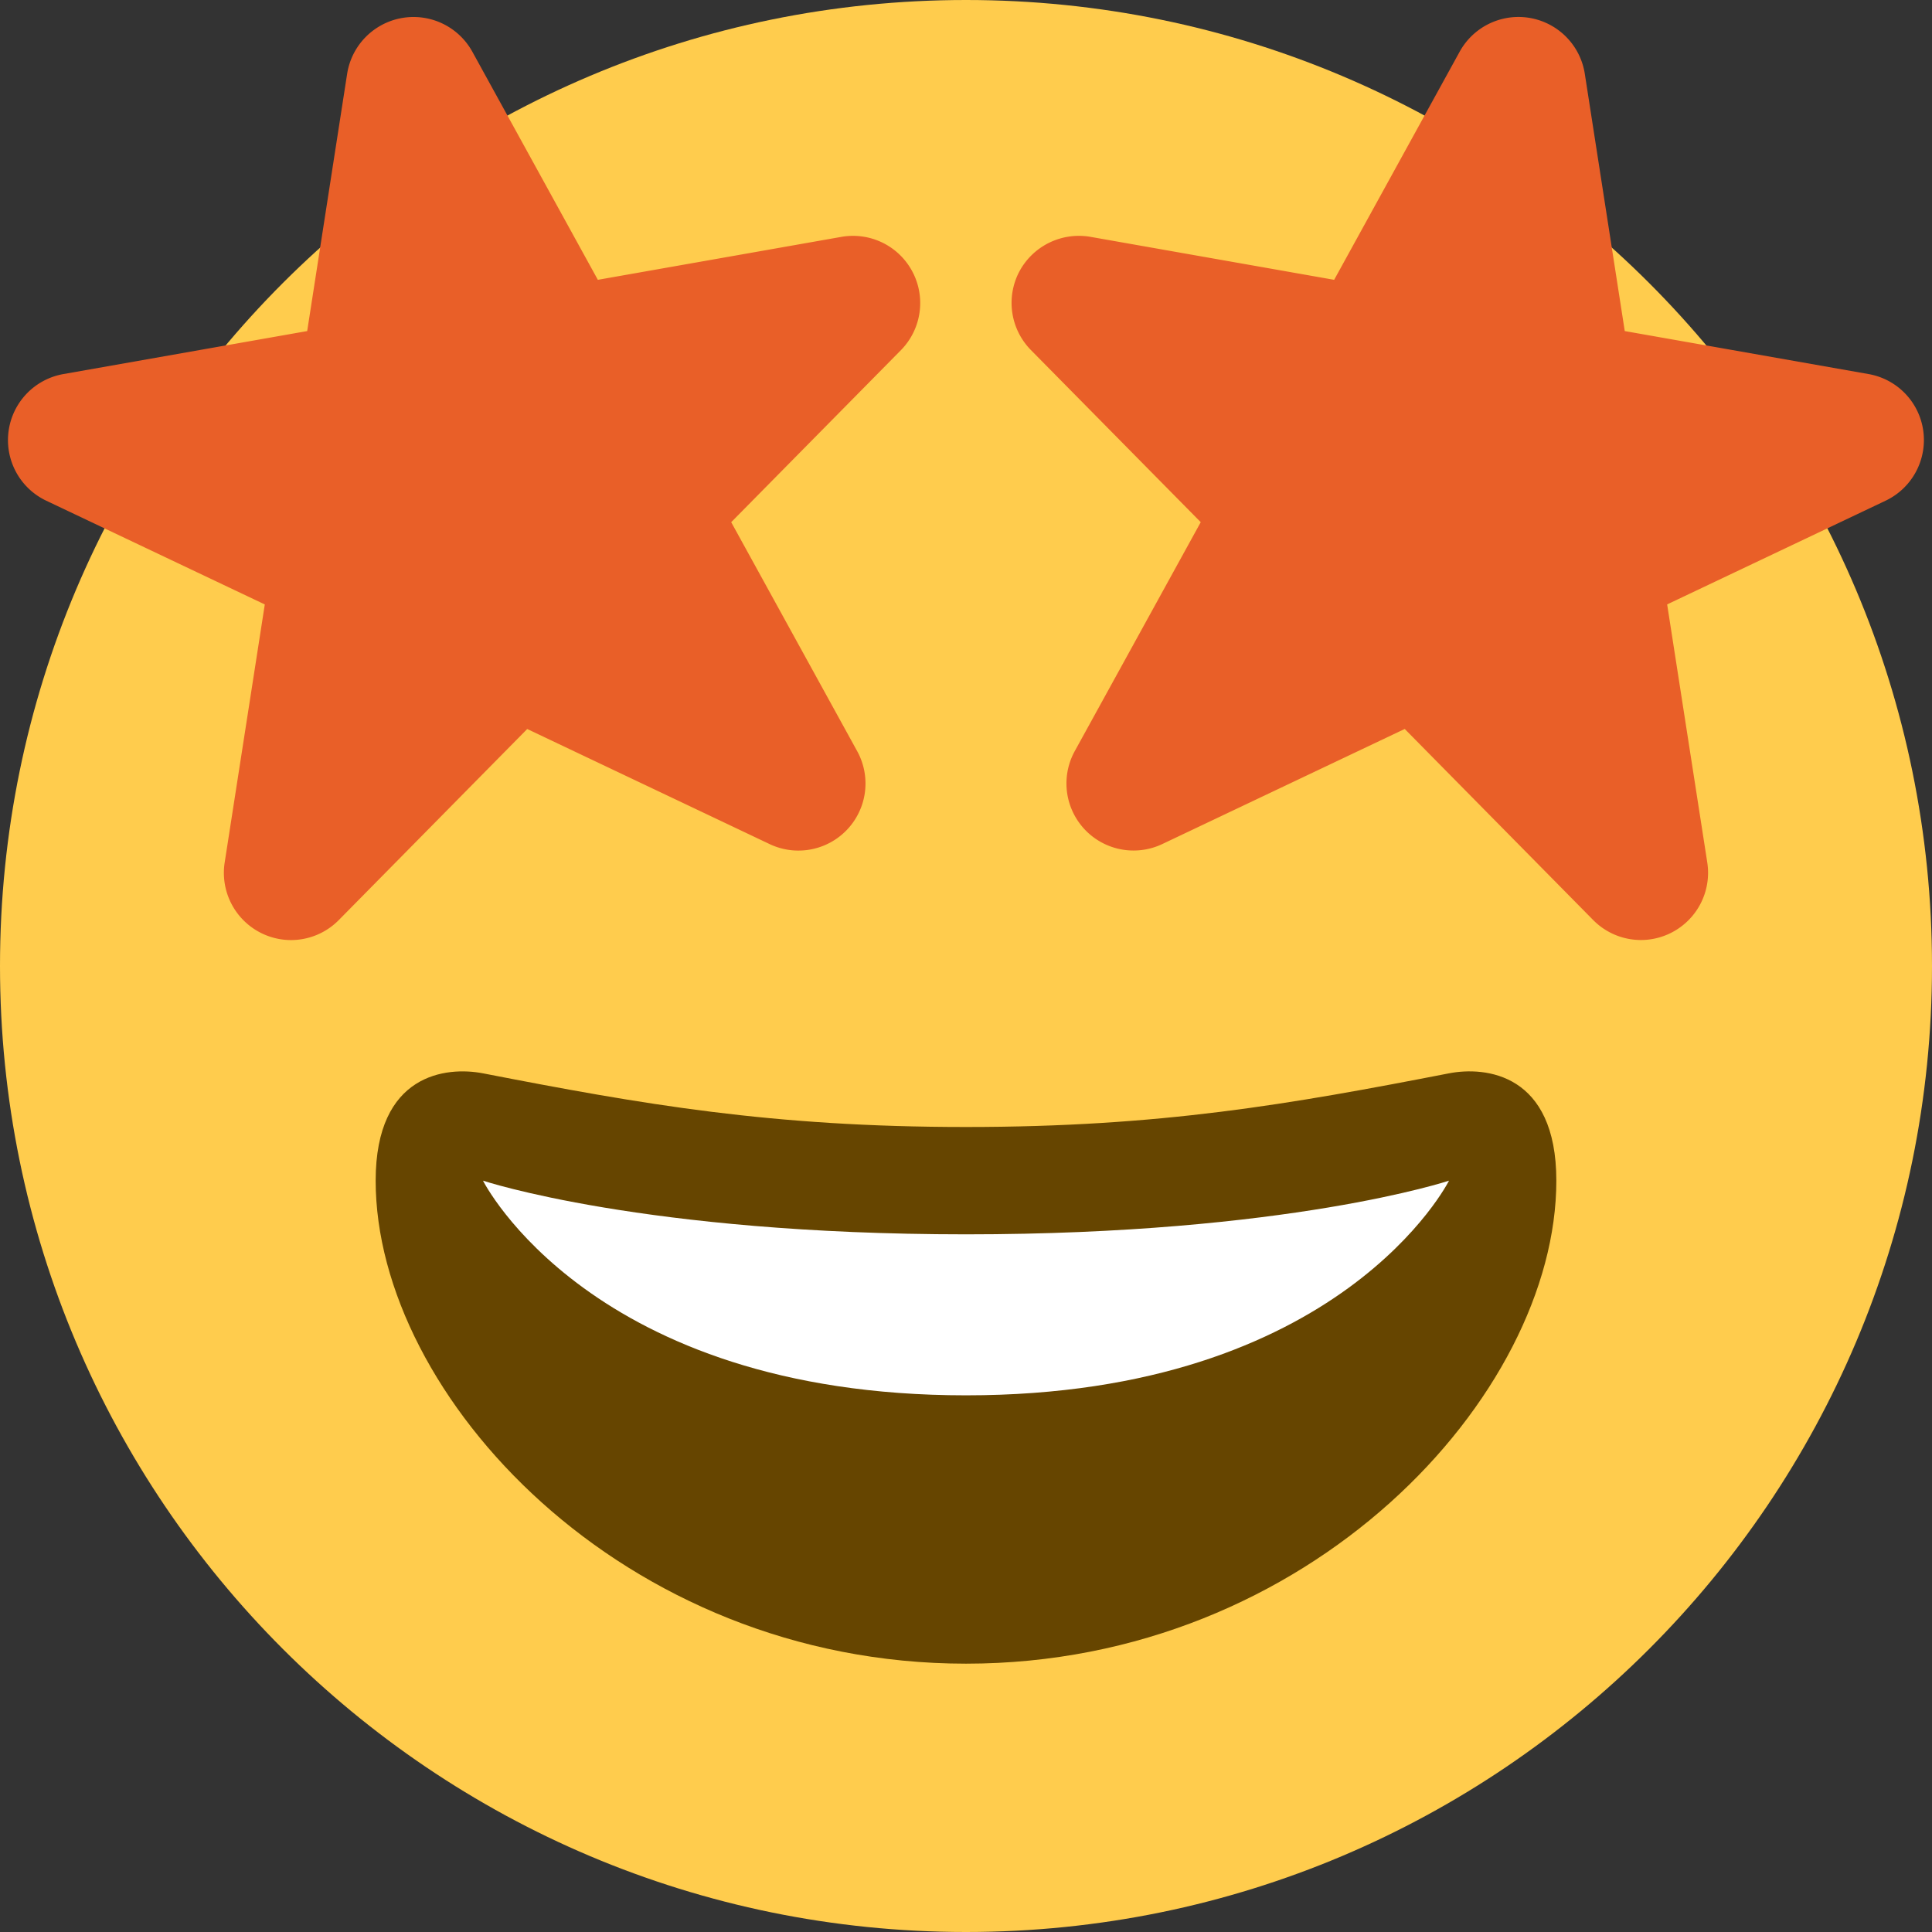
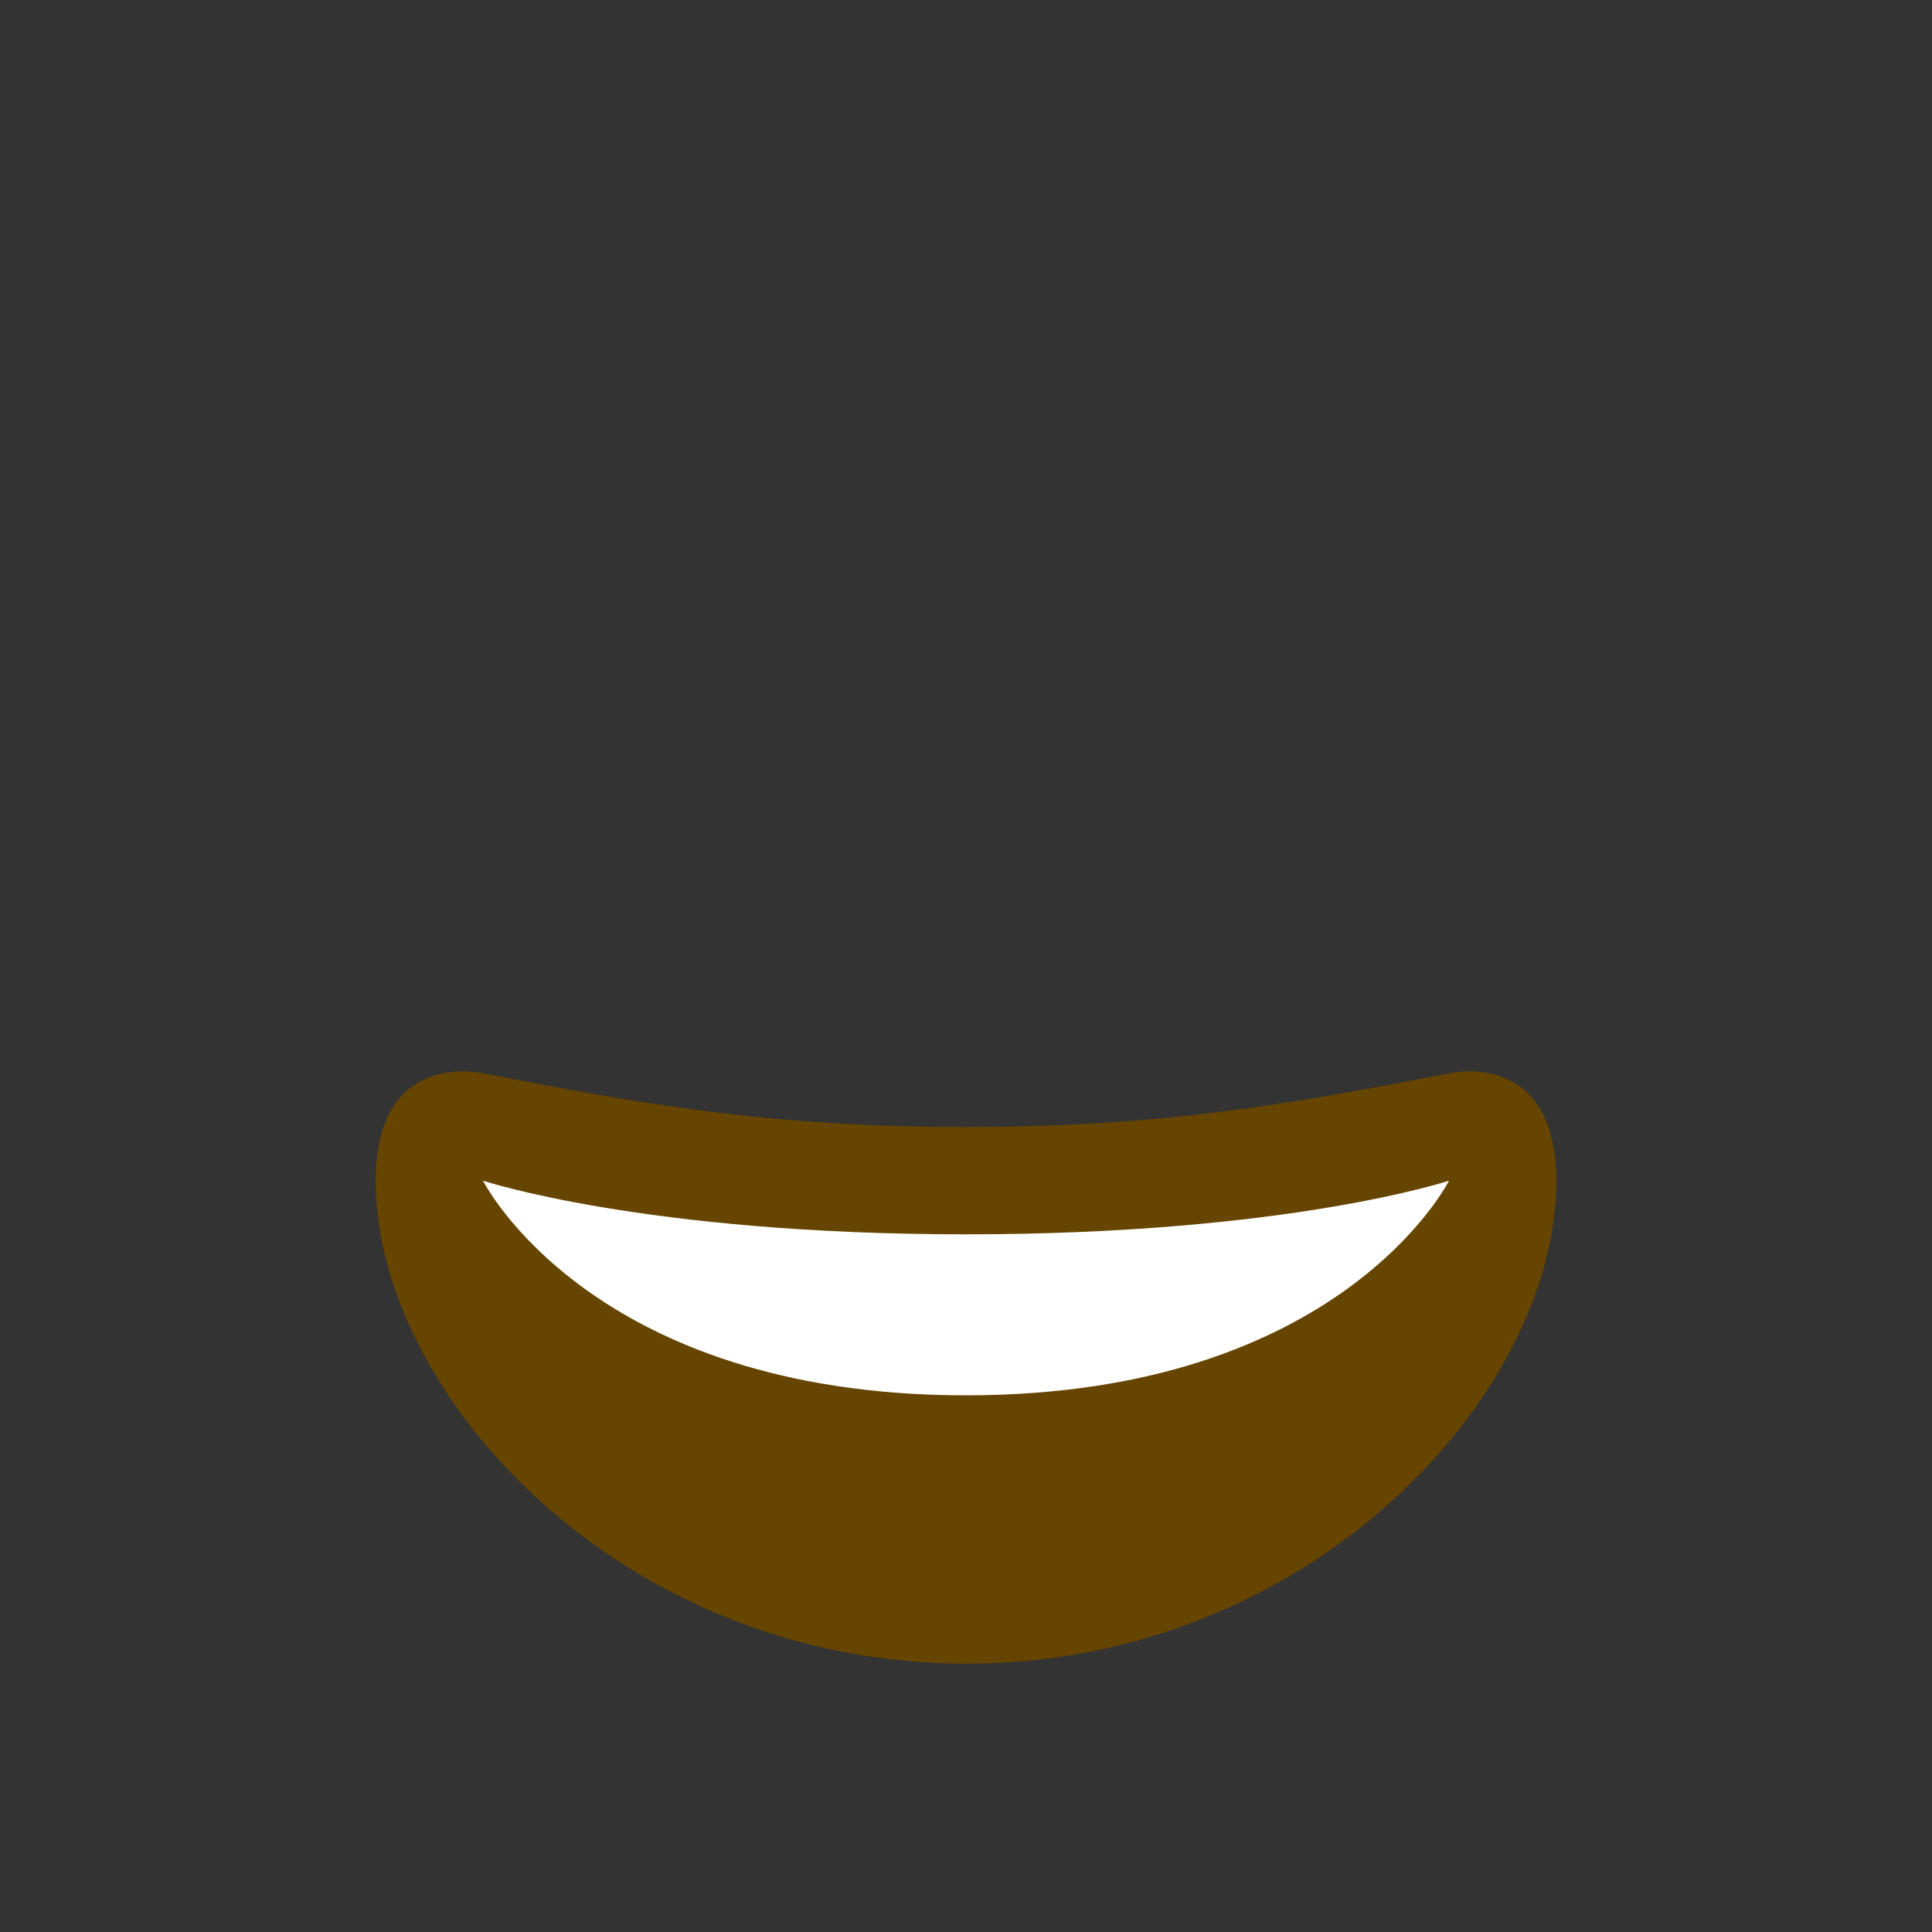
<svg xmlns="http://www.w3.org/2000/svg" width="48" height="48" viewBox="0 0 36 36">
  <rect x="0" y="0" width="36" height="36" fill="#333333" stroke="none" />
-   <path fill="#FFCC4D" d="M36 18c0 9.941-8.059 18-18 18S0 27.941 0 18 8.059 0 18 0s18 8.059 18 18" />
  <path fill="#664500" d="M18 21c-3.623 0-6.027-.422-9-1-.679-.131-2 0-2 2 0 4 4.595 9 11 9 6.404 0 11-5 11-9 0-2-1.321-2.132-2-2-2.973.578-5.377 1-9 1z" />
  <path fill="#FFF" d="M9 22s3 1 9 1 9-1 9-1-2 4-9 4-9-4-9-4z" />
-   <path fill="#E95F28" d="M15.682 4.413l-4.542.801L8.8.961a1.252 1.252 0 00-2.331.411l-.745 4.797-4.542.801a1.25 1.25 0 00-.318 2.361l4.07 1.932-.748 4.812a1.253 1.253 0 001.235 1.442c.327 0 .65-.128.891-.372l3.512-3.561 4.518 2.145a1.25 1.25 0 001.631-1.731L13.625 9.73l3.165-3.208a1.252 1.252 0 00-1.108-2.109zm4.636 0l4.542.801L27.2.961a1.251 1.251 0 012.33.411l.745 4.797 4.542.801c.536.094.949.524 1.021 1.063s-.211 1.063-.703 1.297l-4.07 1.932.748 4.812a1.253 1.253 0 01-1.235 1.442c-.327 0-.65-.128-.891-.372l-3.512-3.561-4.518 2.145a1.25 1.25 0 01-1.631-1.731l2.348-4.267-3.165-3.208a1.252 1.252 0 01-.217-1.459 1.259 1.259 0 011.326-.65z" />
</svg>